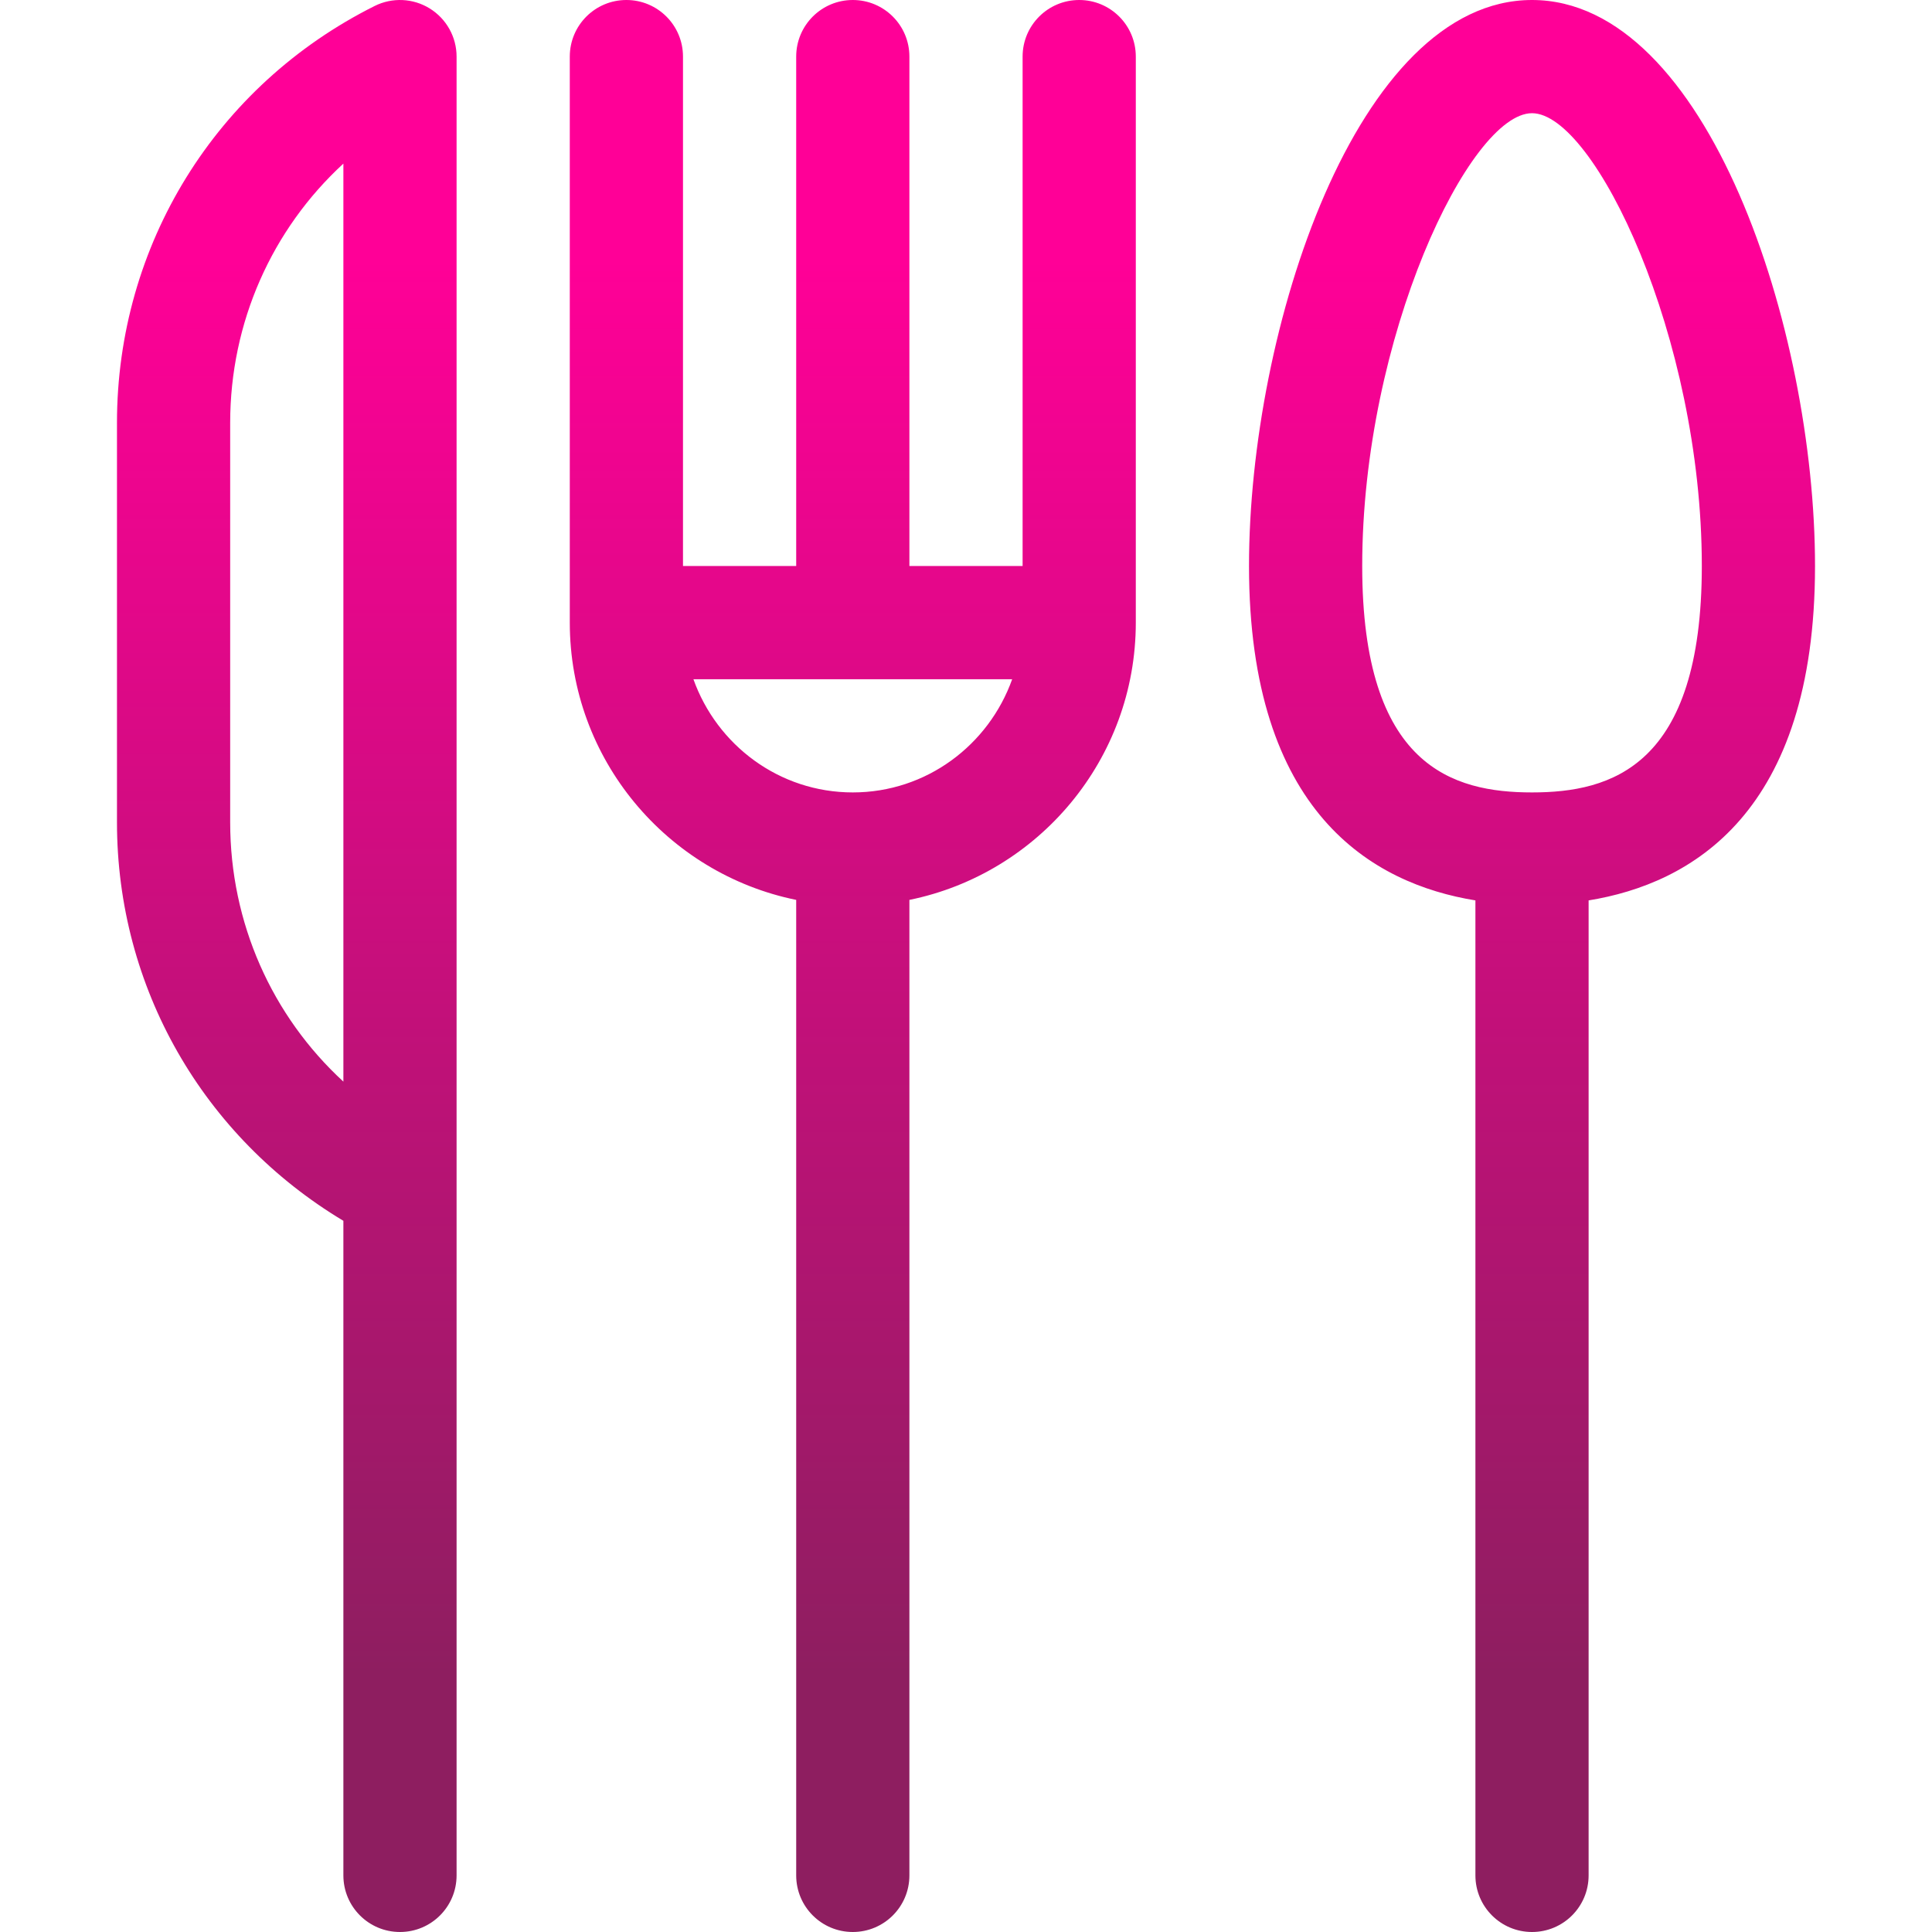
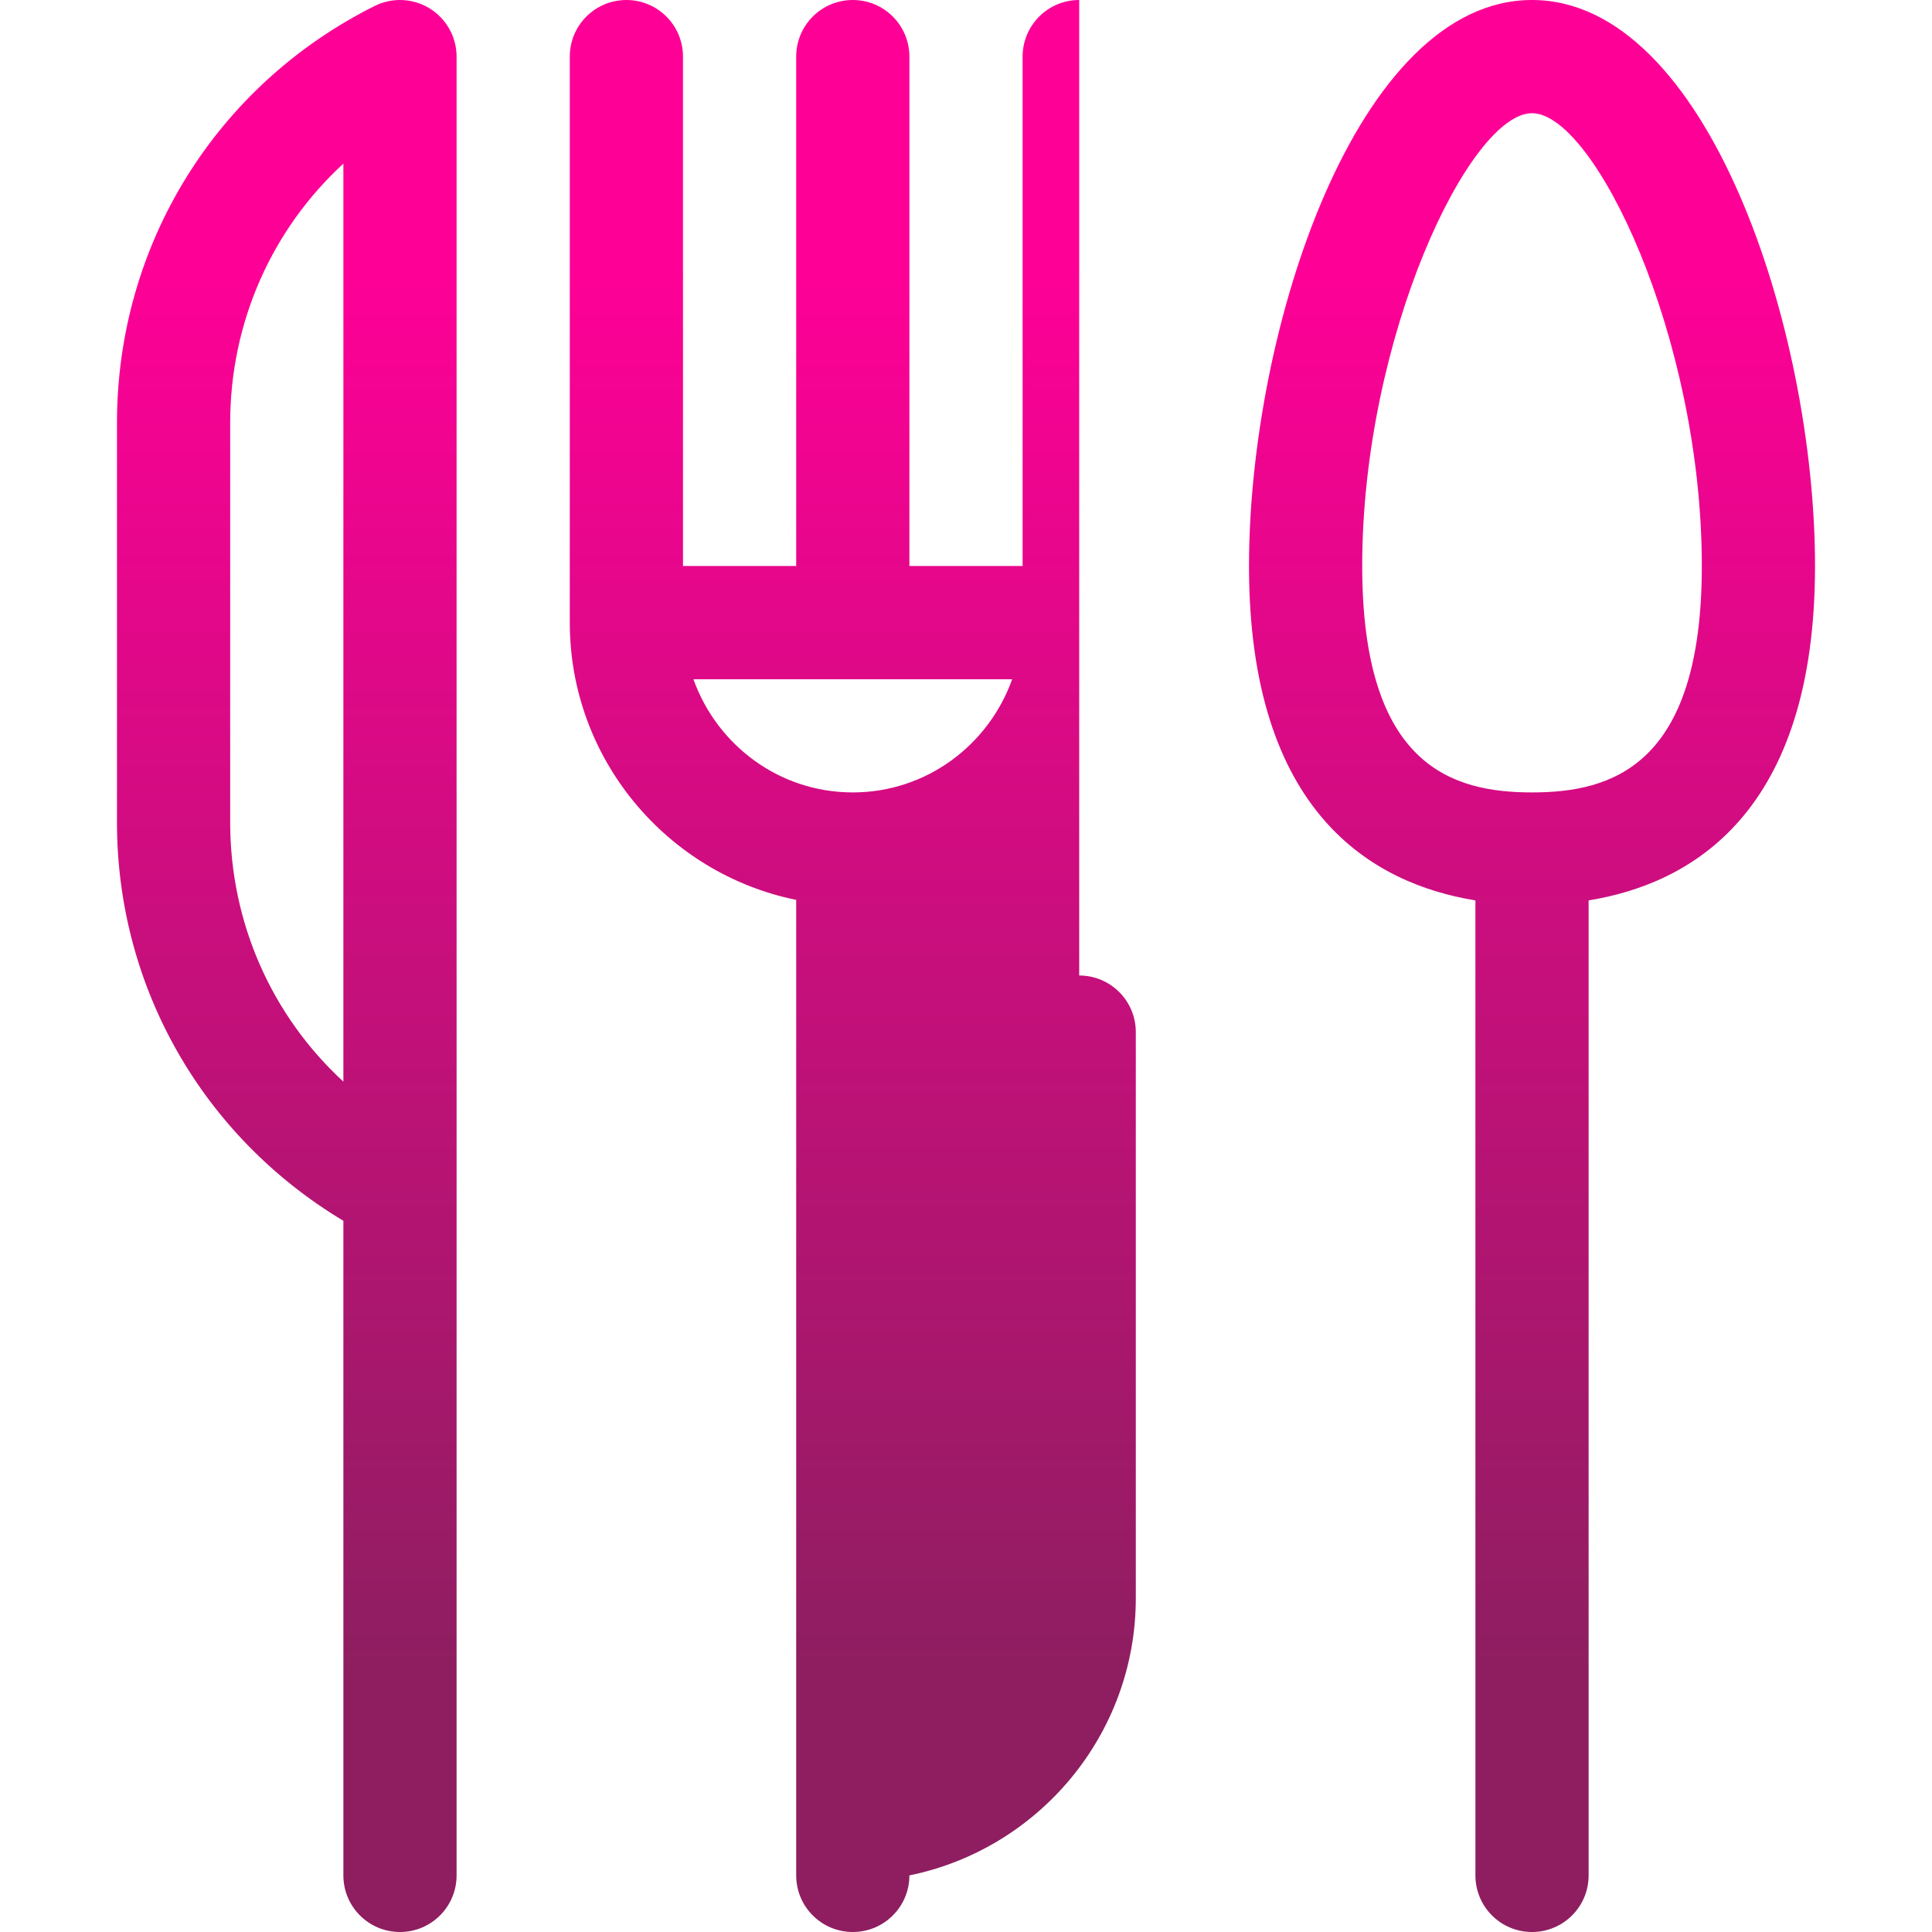
<svg xmlns="http://www.w3.org/2000/svg" id="Capa_1" enable-background="new 0 0 512 512" height="512" viewBox="0 0 512 512" width="512">
  <linearGradient id="SVGID_1_" gradientUnits="userSpaceOnUse" x1="256.17" x2="256.17" y1="443.797" y2="68.543">
    <stop offset="0" stop-color="#8e1e60" />
    <stop offset="1" stop-color="#ff0097" />
  </linearGradient>
  <g>
    <g>
-       <path d="m113.881 2.241c-4.424-2.739-9.961-2.974-14.59-.659-42.129 21.064-68.291 63.398-68.291 110.493v105.85c0 43.846 22.874 83.333 60 105.603v173.472c0 8.291 6.709 15 15 15s15-6.709 15-15v-182-300c0-5.2-2.695-10.02-7.119-12.759zm-22.881 284.4c-18.926-17.402-30-42.056-30-68.716v-105.85c0-26.66 11.074-51.313 30-68.716zm195-286.641c-8.291 0-15 6.709-15 15v135h-30v-135c0-8.291-6.709-15-15-15s-15 6.709-15 15v135h-30v-135c0-8.291-6.709-15-15-15s-15 6.709-15 15v150c0 36.216 25.809 66.513 60 73.482v258.518c0 8.291 6.709 15 15 15s15-6.709 15-15v-258.518c34.191-6.969 60-37.266 60-73.482v-150c0-8.291-6.709-15-15-15zm-60 210c-19.53 0-36.024-12.578-42.237-30h84.474c-6.213 17.422-22.707 30-42.237 30zm180-210c-46.465 0-75 87.363-75 150 0 65.542 32.845 84.203 60 88.616v258.384c0 8.291 6.709 15 15 15s15-6.709 15-15v-258.384c27.155-4.413 60-23.073 60-88.616 0-62.637-28.535-150-75-150zm0 210c-20.947 0-45-6.826-45-60 0-60.703 28.477-120 45-120s45 59.297 45 120c0 53.174-24.053 60-45 60z" fill="url(#SVGID_1_)" />
+       <path d="m113.881 2.241c-4.424-2.739-9.961-2.974-14.59-.659-42.129 21.064-68.291 63.398-68.291 110.493v105.85c0 43.846 22.874 83.333 60 105.603v173.472c0 8.291 6.709 15 15 15s15-6.709 15-15v-182-300c0-5.2-2.695-10.02-7.119-12.759zm-22.881 284.4c-18.926-17.402-30-42.056-30-68.716v-105.85c0-26.66 11.074-51.313 30-68.716zm195-286.641c-8.291 0-15 6.709-15 15v135h-30v-135c0-8.291-6.709-15-15-15s-15 6.709-15 15v135h-30v-135c0-8.291-6.709-15-15-15s-15 6.709-15 15v150c0 36.216 25.809 66.513 60 73.482v258.518c0 8.291 6.709 15 15 15s15-6.709 15-15c34.191-6.969 60-37.266 60-73.482v-150c0-8.291-6.709-15-15-15zm-60 210c-19.53 0-36.024-12.578-42.237-30h84.474c-6.213 17.422-22.707 30-42.237 30zm180-210c-46.465 0-75 87.363-75 150 0 65.542 32.845 84.203 60 88.616v258.384c0 8.291 6.709 15 15 15s15-6.709 15-15v-258.384c27.155-4.413 60-23.073 60-88.616 0-62.637-28.535-150-75-150zm0 210c-20.947 0-45-6.826-45-60 0-60.703 28.477-120 45-120s45 59.297 45 120c0 53.174-24.053 60-45 60z" fill="url(#SVGID_1_)" />
    </g>
  </g>
</svg>